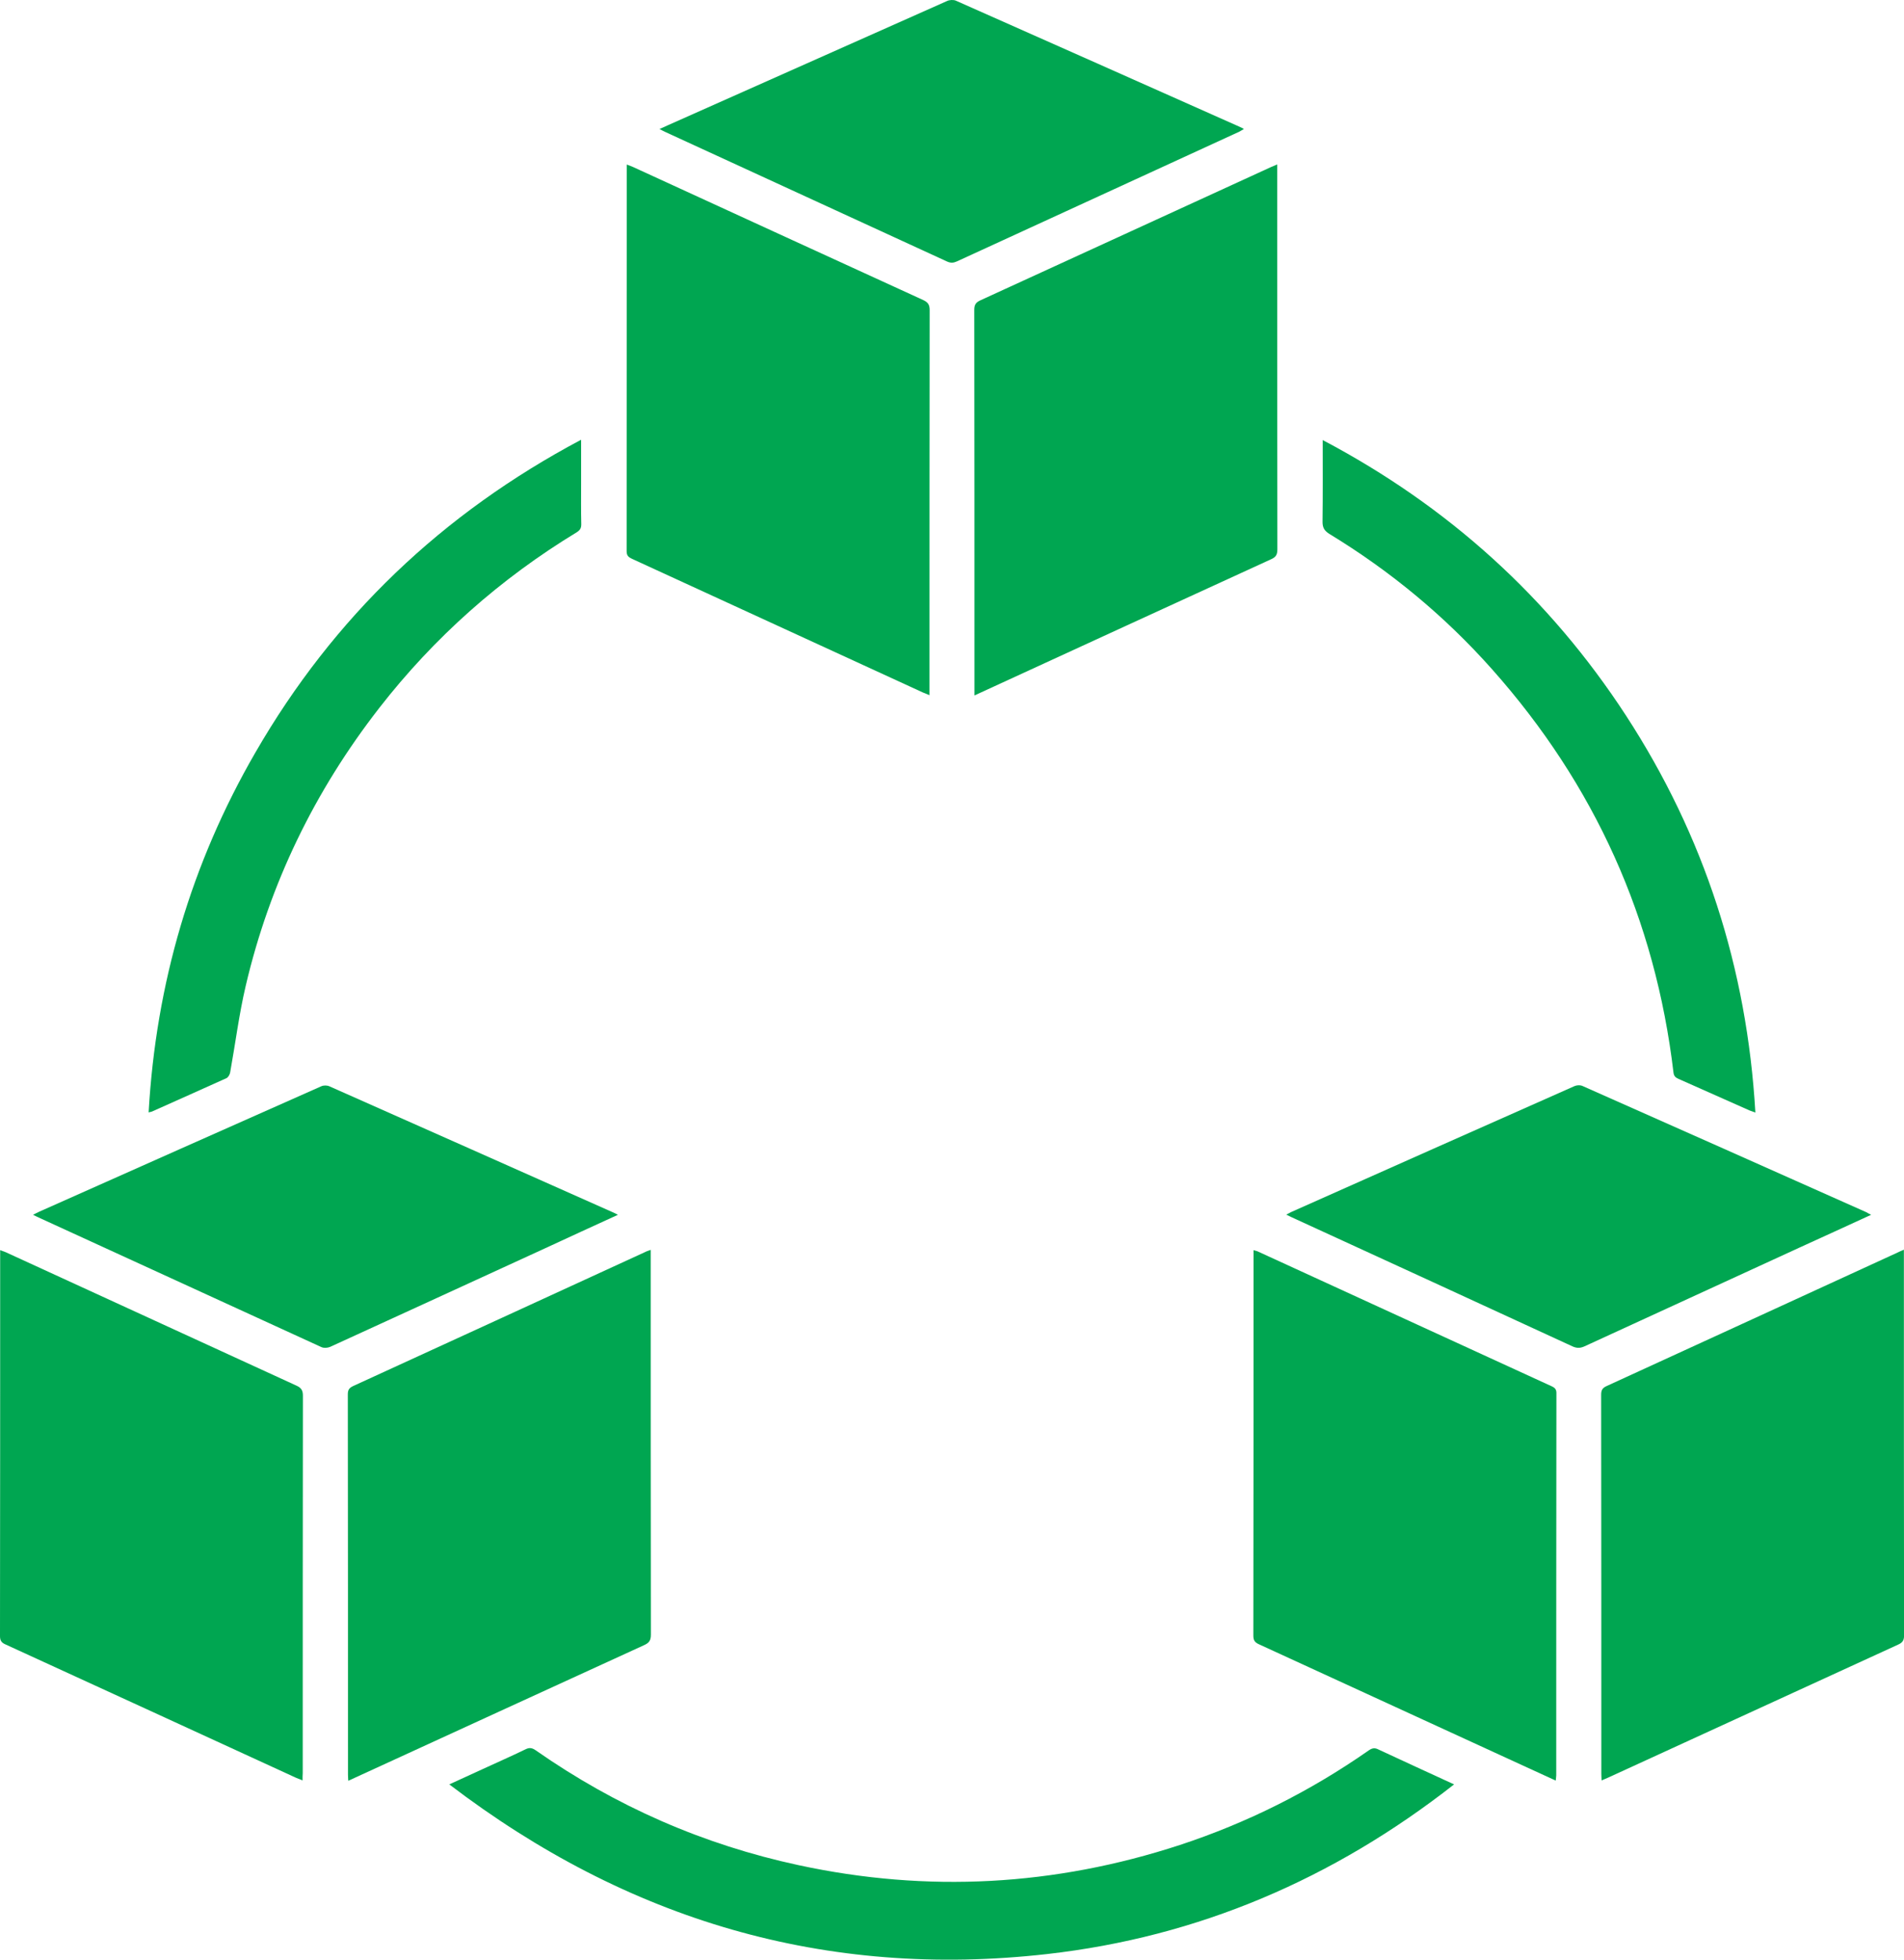
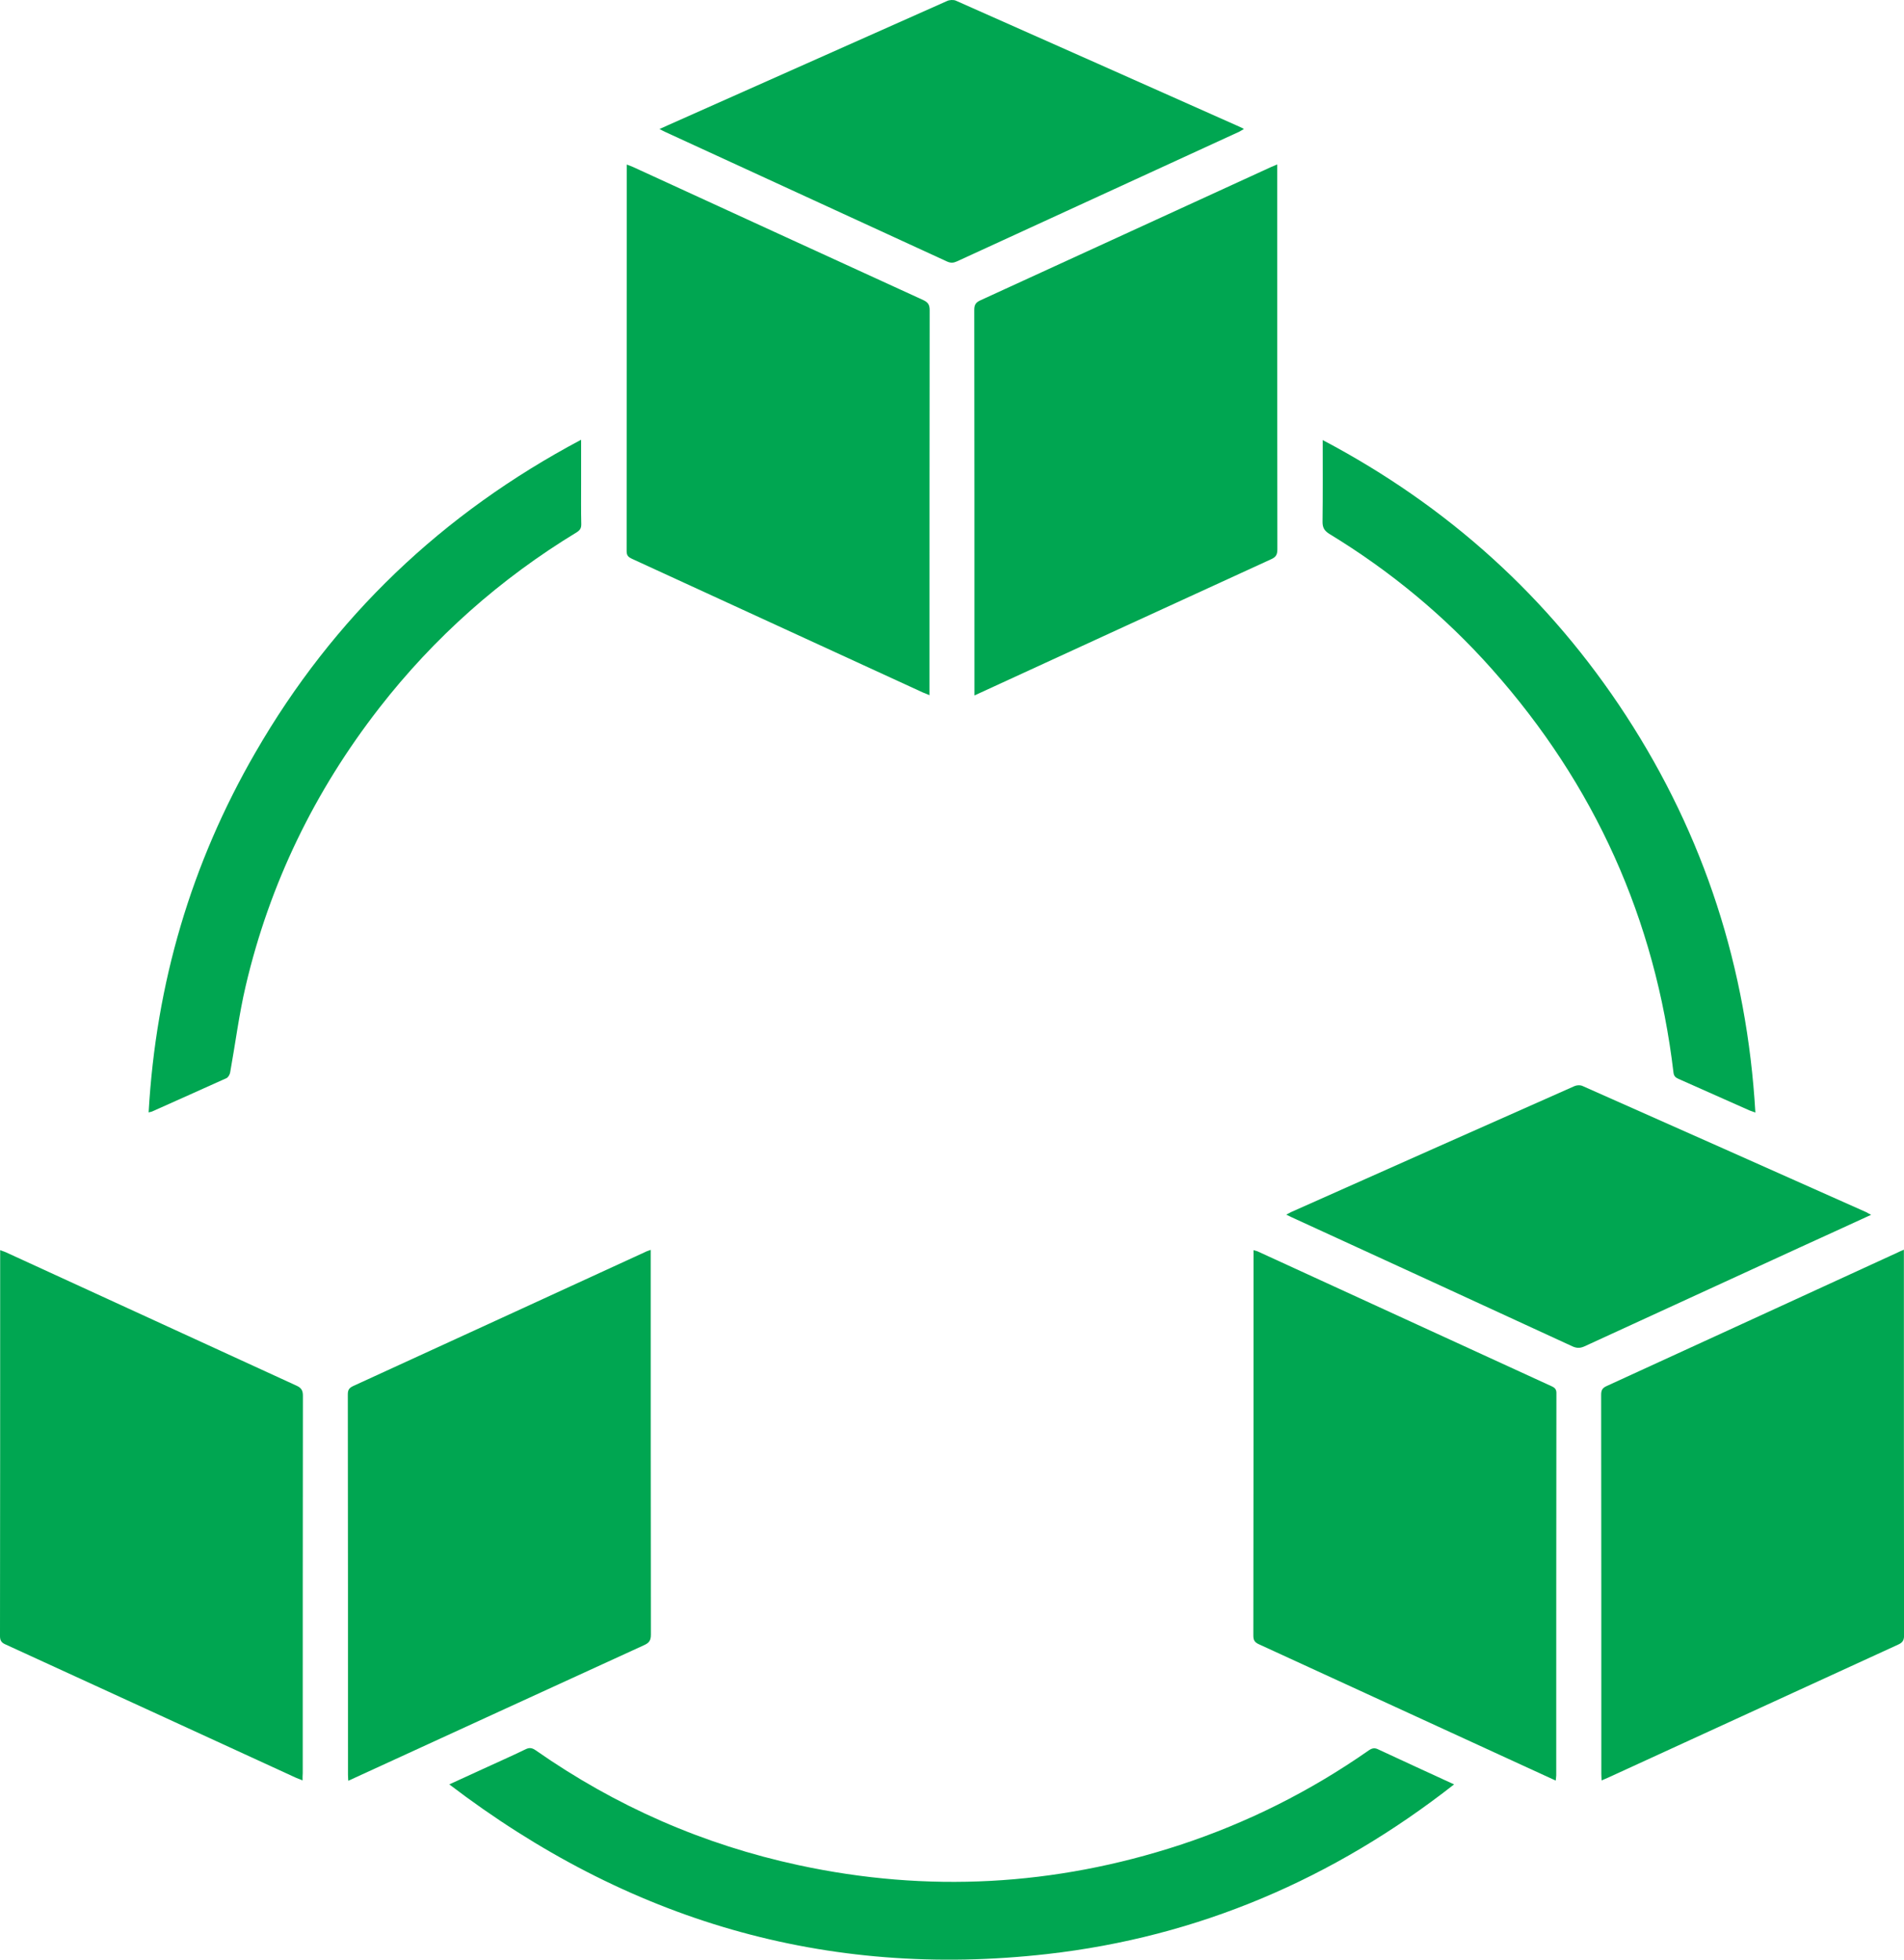
<svg xmlns="http://www.w3.org/2000/svg" width="34" height="35" viewBox="0 0 34 35" fill="none">
  <g clip-path="url(#clip0_1014_889)">
    <path d="M27.781 31.802C27.572 31.705 27.376 31.617 27.181 31.527C25.615 30.807 24.046 30.087 22.48 29.367C22.406 29.333 22.381 29.296 22.381 29.214C22.384 26.957 22.384 24.701 22.384 22.444C22.384 22.41 22.384 22.376 22.384 22.328C22.418 22.34 22.443 22.342 22.466 22.354C24.216 23.156 25.966 23.961 27.716 24.763C27.77 24.789 27.793 24.82 27.793 24.879C27.79 27.156 27.79 29.435 27.79 31.711C27.79 31.736 27.784 31.759 27.781 31.802Z" fill="#00A651" />
    <path d="M16.598 12.416C16.547 12.396 16.514 12.382 16.48 12.368C14.749 11.571 13.016 10.777 11.286 9.981C11.223 9.952 11.19 9.924 11.19 9.845C11.192 7.577 11.192 5.309 11.192 3.042C11.192 3.013 11.192 2.988 11.192 2.939C11.238 2.956 11.272 2.968 11.303 2.982C13.03 3.776 14.761 4.569 16.488 5.36C16.573 5.4 16.601 5.445 16.601 5.539C16.598 7.778 16.598 10.021 16.598 12.26C16.598 12.305 16.598 12.351 16.598 12.416Z" fill="#00A651" />
    <path d="M11.62 22.323C11.62 22.38 11.62 22.417 11.62 22.456C11.62 24.704 11.62 26.95 11.623 29.197C11.623 29.297 11.592 29.342 11.504 29.382C9.782 30.17 8.06 30.961 6.338 31.751C6.304 31.768 6.27 31.783 6.219 31.805C6.217 31.76 6.214 31.729 6.214 31.695C6.214 29.43 6.214 27.168 6.211 24.903C6.211 24.823 6.236 24.789 6.307 24.755C8.046 23.959 9.782 23.16 11.518 22.363C11.543 22.349 11.575 22.34 11.62 22.323Z" fill="#00A651" />
    <path d="M17.401 12.421C17.401 12.362 17.401 12.328 17.401 12.294C17.401 10.04 17.401 7.787 17.398 5.533C17.398 5.442 17.427 5.4 17.509 5.363C19.236 4.572 20.964 3.778 22.694 2.985C22.728 2.971 22.762 2.956 22.807 2.937C22.807 2.99 22.807 3.027 22.807 3.064C22.807 5.315 22.807 7.563 22.81 9.813C22.81 9.907 22.782 9.952 22.697 9.989C20.972 10.78 19.248 11.571 17.523 12.365C17.489 12.382 17.455 12.396 17.401 12.421Z" fill="#00A651" />
    <path d="M33.998 22.32C33.998 22.371 33.998 22.405 33.998 22.439C33.998 24.696 33.998 26.955 34.001 29.212C34.001 29.299 33.972 29.339 33.896 29.373C32.171 30.164 30.447 30.955 28.719 31.748C28.685 31.763 28.651 31.777 28.6 31.799C28.598 31.754 28.595 31.717 28.595 31.683C28.595 29.427 28.595 27.168 28.592 24.911C28.592 24.829 28.614 24.789 28.691 24.755C30.424 23.962 32.154 23.165 33.885 22.371C33.916 22.354 33.947 22.343 33.998 22.32Z" fill="#00A651" />
    <path d="M5.403 31.799C5.352 31.779 5.318 31.765 5.284 31.751C3.554 30.957 1.824 30.16 0.091 29.367C0.02 29.335 0 29.293 0 29.219C0.003 26.963 0.003 24.706 0.003 22.45C0.003 22.413 0.003 22.376 0.003 22.328C0.045 22.345 0.074 22.354 0.102 22.365C1.832 23.159 3.563 23.955 5.296 24.749C5.381 24.789 5.409 24.834 5.409 24.927C5.406 27.175 5.406 29.421 5.406 31.669C5.403 31.703 5.403 31.742 5.403 31.799Z" fill="#00A651" />
    <path d="M33.413 21.697C32.974 21.898 32.558 22.09 32.139 22.28C30.856 22.87 29.576 23.457 28.293 24.047C28.216 24.081 28.157 24.081 28.08 24.047C26.41 23.275 24.739 22.51 23.068 21.742C23.04 21.728 23.011 21.713 22.969 21.694C23.006 21.674 23.031 21.66 23.056 21.648C24.741 20.897 26.429 20.146 28.117 19.398C28.157 19.381 28.213 19.378 28.25 19.392C29.944 20.143 31.637 20.897 33.328 21.651C33.351 21.663 33.37 21.677 33.413 21.697Z" fill="#00A651" />
-     <path d="M11.034 21.697C10.586 21.901 10.159 22.099 9.734 22.295C8.454 22.881 7.177 23.471 5.897 24.055C5.852 24.075 5.781 24.081 5.735 24.058C4.045 23.284 2.354 22.507 0.663 21.733C0.644 21.725 0.627 21.714 0.59 21.697C0.635 21.674 0.666 21.657 0.697 21.643C2.377 20.894 4.059 20.146 5.738 19.401C5.778 19.383 5.84 19.383 5.88 19.401C7.568 20.149 9.253 20.9 10.941 21.651C10.966 21.66 10.989 21.674 11.034 21.697Z" fill="#00A651" />
    <path d="M11.777 2.304C11.837 2.279 11.879 2.259 11.922 2.239C13.587 1.499 15.249 0.757 16.914 0.017C16.957 -0.003 17.025 -0.006 17.067 0.011C18.758 0.76 20.449 1.514 22.137 2.265C22.159 2.273 22.179 2.285 22.213 2.304C22.176 2.324 22.154 2.341 22.128 2.353C20.449 3.124 18.767 3.898 17.087 4.669C17.025 4.697 16.977 4.7 16.912 4.671C15.232 3.898 13.55 3.124 11.871 2.353C11.845 2.341 11.82 2.327 11.777 2.304Z" fill="#00A651" />
    <path d="M8.023 31.87C8.239 31.771 8.423 31.686 8.61 31.601C8.867 31.482 9.128 31.368 9.383 31.244C9.456 31.207 9.505 31.218 9.57 31.264C10.997 32.261 12.56 32.947 14.262 33.313C16.562 33.809 18.833 33.684 21.067 32.953C22.274 32.556 23.398 31.992 24.44 31.264C24.502 31.221 24.548 31.212 24.616 31.247C25.057 31.453 25.499 31.655 25.966 31.87C23.814 33.557 21.401 34.594 18.7 34.9C14.744 35.348 11.204 34.297 8.023 31.87Z" fill="#00A651" />
    <path d="M10.377 7.854C10.377 8.132 10.377 8.385 10.377 8.637C10.377 8.878 10.374 9.122 10.38 9.363C10.38 9.431 10.36 9.467 10.303 9.504C8.935 10.335 7.755 11.381 6.772 12.645C5.619 14.128 4.815 15.783 4.387 17.611C4.268 18.119 4.203 18.64 4.11 19.154C4.104 19.19 4.076 19.241 4.045 19.256C3.6 19.457 3.156 19.655 2.711 19.854C2.7 19.859 2.685 19.859 2.654 19.868C2.785 17.566 3.413 15.423 4.563 13.436C5.956 11.024 7.893 9.173 10.377 7.854Z" fill="#00A651" />
    <path d="M23.62 7.86C25.86 9.042 27.664 10.675 29.035 12.779C30.434 14.93 31.196 17.291 31.346 19.871C31.3 19.854 31.272 19.845 31.244 19.834C30.822 19.647 30.397 19.457 29.975 19.27C29.924 19.247 29.893 19.225 29.884 19.16C29.559 16.416 28.477 14.014 26.642 11.951C25.798 11.001 24.827 10.199 23.742 9.538C23.646 9.479 23.614 9.419 23.617 9.309C23.623 8.835 23.62 8.362 23.62 7.86Z" fill="#00A651" />
  </g>
  <defs>
    <clipPath id="clip0_1014_889">
      <rect width="34" height="35" fill="white" />
    </clipPath>
  </defs>
</svg>